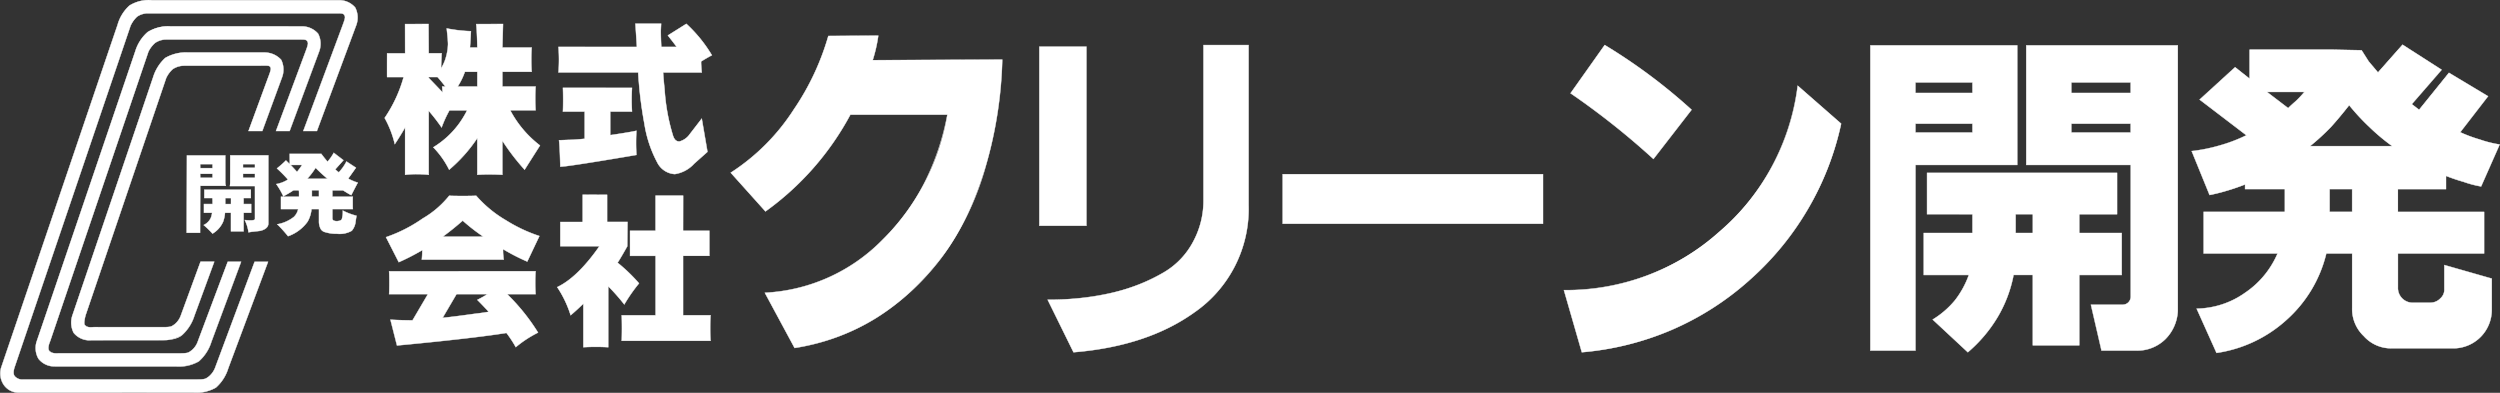
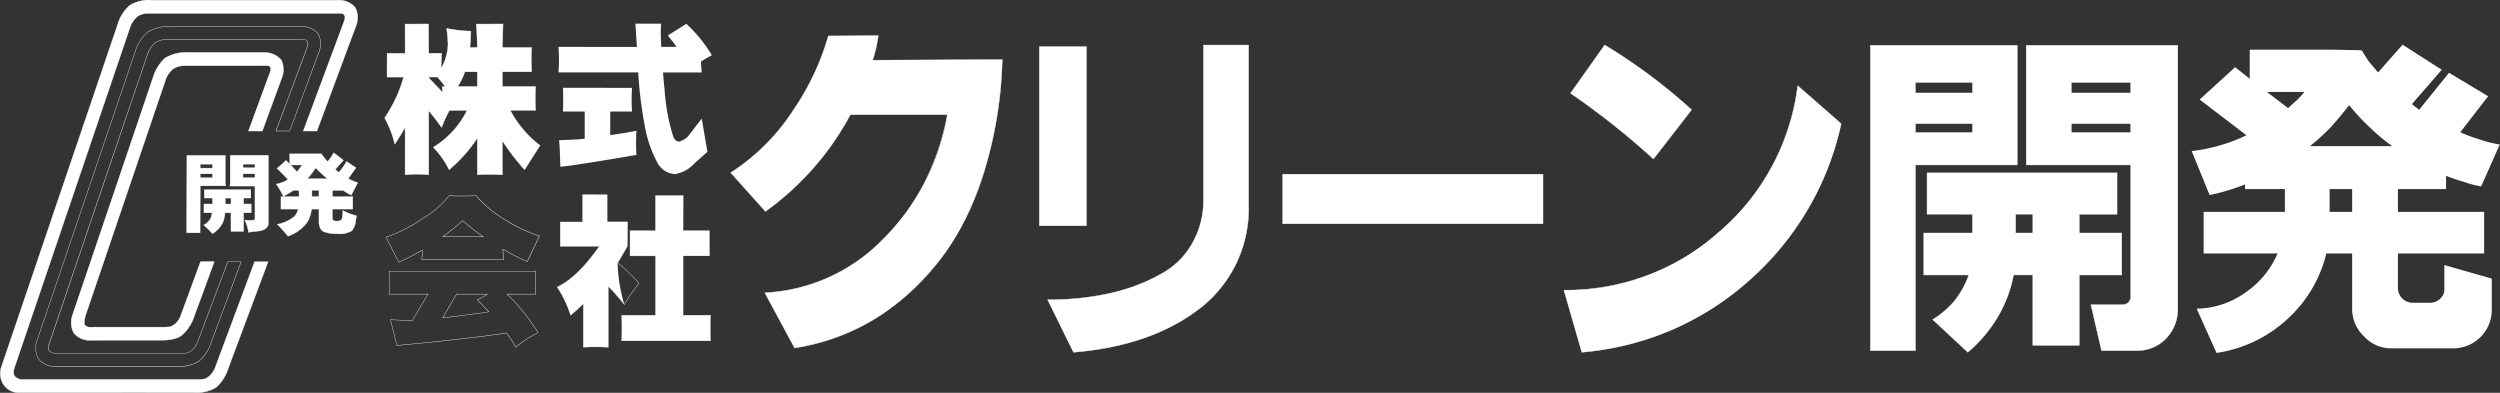
<svg xmlns="http://www.w3.org/2000/svg" id="グループ_2" data-name="グループ 2" width="358.534" height="56.336" viewBox="0 0 358.534 56.336">
  <rect x="0" y="0" width="358.534" height="56.336" fill="#333333" stroke="none" />
  <defs>
    <clipPath id="clip-path">
      <rect id="長方形_2" data-name="長方形 2" width="358.534" height="56.336" fill="#fff" />
    </clipPath>
  </defs>
  <g id="グループ_1" data-name="グループ 1" clip-path="url(#clip-path)">
    <path id="パス_1" data-name="パス 1" d="M45.595,18.926,51.264,3.672a3.135,3.135,0,0,0-.182-2.45A3.038,3.038,0,0,0,48.78.17h-26.8a5.272,5.272,0,0,0-3.262.766A5.777,5.777,0,0,0,17,3.745C16.816,4.246.505,52.319.3,52.9a2.937,2.937,0,0,0,.357,2.383A2.593,2.593,0,0,0,2.885,56.45c1.915,0,23.967-.014,24.912-.013a5.682,5.682,0,0,0,3.307-.714,6.065,6.065,0,0,0,1.783-2.783l5.7-15.258H36.659L31.047,52.74a3.109,3.109,0,0,1-.961,1.407c-.416.281-.433.416-1.628.416H3.494A1.442,1.442,0,0,1,2.267,54.1c-.354-.4-.04-1.255-.04-1.255C1.853,53.946,19.126,3.09,18.883,3.8a4.449,4.449,0,0,1,.926-1.271,2.729,2.729,0,0,1,1.553-.475l26.816,0c1.051-.006,1.207.012,1.349.259s.162.377-.223,1.405l-5.66,15.211Z" transform="translate(-0.146 -0.142)" fill="#fff" />
    <path id="パス_2" data-name="パス 2" d="M2.739,56.337A2.613,2.613,0,0,1,.483,55.162a2.951,2.951,0,0,1-.36-2.408c.1-.291,4.273-12.567,8.3-24.44,4.084-12.029,8.307-24.468,8.4-24.719A5.942,5.942,0,0,1,18.56.773,5.427,5.427,0,0,1,21.838,0h26.8a3.085,3.085,0,0,1,2.325,1.064,3.184,3.184,0,0,1,.185,2.474L45.468,18.813H43.456l.014-.037,5.66-15.211c.384-1.023.36-1.146.225-1.381s-.254-.251-1.324-.245l-26.816,0a2.7,2.7,0,0,0-1.535.469,3.678,3.678,0,0,0-.894,1.223.523.523,0,0,1-.03.055c-.008.025-.02.06-.037.113l-2.54,7.479-5.7,16.787L2.1,52.728l-.005.016c-.051.155-.256.857.045,1.2a1.406,1.406,0,0,0,1.207.454H28.312c1.037,0,1.173-.1,1.471-.312.043-.031.089-.064.141-.1a3.019,3.019,0,0,0,.94-1.368l.011-.026,5.619-15.075h1.988l-.014.038-5.7,15.257a6.074,6.074,0,0,1-1.791,2.8,5.832,5.832,0,0,1-3.325.72l-13.724.007-11.188.006M21.838.057a5.374,5.374,0,0,0-3.245.761,5.891,5.891,0,0,0-1.716,2.8c-.091.251-4.314,12.69-8.4,24.718C4.448,40.2.28,52.481.175,52.773a2.891,2.891,0,0,0,.354,2.358,2.557,2.557,0,0,0,2.21,1.15l11.188-.006c6.493,0,13.208-.008,13.724-.007a5.792,5.792,0,0,0,3.29-.708,6.027,6.027,0,0,0,1.774-2.771L38.4,37.569H36.533L30.927,52.608l-.011.027a3.07,3.07,0,0,1-.961,1.393c-.052.035-.1.068-.139.1-.3.215-.449.323-1.5.323H3.348A1.471,1.471,0,0,1,2.1,53.977c-.36-.406-.058-1.247-.045-1.283C2.432,51.587,18.406,4.55,18.708,3.656l0-.006V3.644h0a.036.036,0,0,1,.013-.016l.01-.019a3.727,3.727,0,0,1,.909-1.242,2.752,2.752,0,0,1,1.57-.481l26.816,0c1.06-.006,1.222.01,1.373.273s.172.382-.221,1.429L43.536,18.757h1.893L51.092,3.522A3.127,3.127,0,0,0,50.913,1.1,3.028,3.028,0,0,0,48.634.057h-26.8Z" transform="translate(0 -0.001)" fill="#fff" />
-     <path id="パス_3" data-name="パス 3" d="M67.5,38.012l4.267-11.5a3.135,3.135,0,0,0-.182-2.45,3.038,3.038,0,0,0-2.3-1.052l-18.882-.006a5.4,5.4,0,0,0-3.265.821,5.925,5.925,0,0,0-1.774,2.746c-.17.5-13.947,41.082-14.157,41.667a3.067,3.067,0,0,0,.275,2.441,2.868,2.868,0,0,0,2.38,1.085l17.278,0a5.767,5.767,0,0,0,3.333-.719,6.133,6.133,0,0,0,1.807-2.8c.493-1.318,4.263-11.491,4.263-11.491H58.628L54.364,68.109a2.911,2.911,0,0,1-.926,1.369c-.416.281-.417.419-1.612.419L34.514,69.89c-.423,0-1.088.1-1.473-.332-.354-.4.109-1.389.109-1.389l14.1-41.525a4,4,0,0,1,.95-1.252,2.792,2.792,0,0,1,1.546-.5l18.942,0c1.051-.006,1.207.012,1.349.259s.162.378-.223,1.405L65.547,38.012Z" transform="translate(-25.965 -19.228)" fill="#fff" />
    <path id="パス_4" data-name="パス 4" d="M51.033,71.659h-.027l-17.278,0a2.887,2.887,0,0,1-2.4-1.1,3.113,3.113,0,0,1-.277-2.465c.2-.551,14.037-41.312,14.157-41.667a5.978,5.978,0,0,1,1.784-2.761l.022-.015a5.988,5.988,0,0,1,3.259-.811l18.882.006h0a3.085,3.085,0,0,1,2.325,1.064,3.184,3.184,0,0,1,.185,2.474L67.387,37.9H65.371l.014-.038,4.262-11.454c.384-1.023.36-1.146.225-1.381s-.255-.251-1.324-.245l-18.942,0a2.816,2.816,0,0,0-1.529.49,4,4,0,0,0-.942,1.242L33.074,67.939c-.015.046-.026.077-.034.1h0l-.007.021h0c-.059.133-.418.989-.106,1.341a1.51,1.51,0,0,0,1.244.327c.074,0,.143,0,.208,0l17.313.007c1.024,0,1.164-.1,1.445-.307.045-.033.094-.069.151-.107a2.775,2.775,0,0,0,.891-1.3l.024-.06L58.473,56.6h1.976l-.014.038c-.038.1-3.776,10.188-4.263,11.491a6.173,6.173,0,0,1-1.816,2.807,5.643,5.643,0,0,1-3.324.725m-.764-48.764a5.933,5.933,0,0,0-3.227.8l-.023.015a5.916,5.916,0,0,0-1.763,2.732c-.119.355-13.925,41.02-14.157,41.668a3.05,3.05,0,0,0,.272,2.416A2.83,2.83,0,0,0,33.728,71.6l17.278,0h.027a5.6,5.6,0,0,0,3.289-.712,6.122,6.122,0,0,0,1.8-2.783c.472-1.263,4-10.773,4.249-11.453H58.512L54.254,67.978l-.024.06a2.822,2.822,0,0,1-.912,1.322c-.056.038-.1.073-.15.106-.29.211-.436.317-1.478.317l-17.313-.007c-.064,0-.133,0-.206,0a1.552,1.552,0,0,1-1.288-.346c-.358-.4.078-1.361.1-1.418L47.083,26.495a4.054,4.054,0,0,1,.959-1.265,2.82,2.82,0,0,1,1.563-.5l18.942,0c1.06-.006,1.222.01,1.373.273s.172.382-.221,1.429L65.452,37.843h1.9l4.261-11.478a3.127,3.127,0,0,0-.179-2.424,3.028,3.028,0,0,0-2.279-1.04Z" transform="translate(-25.829 -19.087)" fill="#fff" />
    <path id="パス_5" data-name="パス 5" d="M89.582,57.091,92.407,49.4a3.168,3.168,0,0,0-.116-2.513,3.2,3.2,0,0,0-2.4-1.052H78.977a5.838,5.838,0,0,0-3.328.785,6.248,6.248,0,0,0-1.735,2.785c-.17.5-11.361,33.549-11.571,34.135a3.223,3.223,0,0,0,.188,2.5,2.984,2.984,0,0,0,2.436,1.063c1.915,0,8.807-.01,9.752-.009a5.7,5.7,0,0,0,3.318-.7,6.273,6.273,0,0,0,1.816-2.83c.492-1.318,2.837-7.722,2.837-7.722H80.721l-2.8,7.634a2.882,2.882,0,0,1-.929,1.348c-.415.281-.443.4-1.638.4l-9.826-.007c-.423,0-1.041.147-1.408-.3-.213-.26.124-1.432.124-1.432-.374,1.1,11.545-33.973,11.545-33.973a3.936,3.936,0,0,1,.948-1.293,2.947,2.947,0,0,1,1.615-.491l10.988-.008c1.051-.006,1.252-.035,1.394.212s.05.51-.336,1.538c-.03.081-2.8,7.623-2.8,7.623Z" transform="translate(-51.962 -38.307)" fill="#fff" />
    <path id="パス_6" data-name="パス 6" d="M64.825,87a2.991,2.991,0,0,1-2.459-1.076,3.245,3.245,0,0,1-.191-2.527c.211-.588,11.469-33.831,11.57-34.134a6.35,6.35,0,0,1,1.745-2.8,6,6,0,0,1,3.343-.79H89.746a3.249,3.249,0,0,1,2.425,1.064,3.217,3.217,0,0,1,.119,2.539l-2.831,7.706h-2.04l.014-.037c.028-.075,2.766-7.543,2.8-7.623.386-1.028.472-1.279.337-1.514-.119-.208-.284-.207-1.079-.2l-.291,0-10.988.008a2.933,2.933,0,0,0-1.6.485,3.935,3.935,0,0,0-.94,1.283l-5.776,17-5.744,16.9-.024.071h0c-.093.322-.3,1.2-.13,1.406a1.234,1.234,0,0,0,1.127.3c.092-.006.178-.011.259-.011l9.826.007c1.065,0,1.194-.091,1.506-.31l.117-.081a2.772,2.772,0,0,0,.9-1.295l.016-.041,2.807-7.652h2.028l-.014.037c-.023.064-2.35,6.419-2.837,7.722a6.257,6.257,0,0,1-1.824,2.842c-.879.711-2.538.709-3.335.708l-4.54,0-5.212,0M89.746,45.725H78.834a5.944,5.944,0,0,0-3.312.781A6.265,6.265,0,0,0,73.8,49.276c-.1.3-11.36,33.547-11.571,34.135a3.184,3.184,0,0,0,.185,2.478,2.984,2.984,0,0,0,2.413,1.051l5.212,0,4.54,0a5.776,5.776,0,0,0,3.3-.7,6.21,6.21,0,0,0,1.807-2.818c.467-1.251,2.63-7.155,2.823-7.684H80.6L77.8,83.35l-.017.041a2.821,2.821,0,0,1-.923,1.32l-.116.08c-.322.226-.456.32-1.538.32l-9.826-.006c-.079,0-.165.005-.256.011a1.3,1.3,0,0,1-1.174-.323c-.2-.247.058-1.235.111-1.426V83.36h0l.005-.015,0-.01h0C64.427,82.3,75.505,49.7,75.619,49.361a3.994,3.994,0,0,1,.957-1.306,2.992,2.992,0,0,1,1.632-.5L89.2,47.55l.291,0c.8-.007.992-.009,1.128.228.147.256.06.514-.334,1.561-.029.077-2.571,7.009-2.782,7.585h1.921l2.818-7.669a3.159,3.159,0,0,0-.113-2.488,3.193,3.193,0,0,0-2.379-1.04" transform="translate(-51.819 -38.166)" fill="#fff" />
    <path id="パス_7" data-name="パス 7" d="M163,135.6H168.5l0,3.788a2.629,2.629,0,0,0,.067.574H164.9l-.018,6.737-1.917,0Zm1.909,1.828h1.771v-.574H164.9Zm0,1.386h1.771v-.574H164.9Zm.59,1.709h6.668v1.195H171.13v.86h1.087v1.255H171.13V146.5h-1.811v-2.665h-.859a4.65,4.65,0,0,1-.282,1.314,3.747,3.747,0,0,1-1.5,1.673,13.459,13.459,0,0,0-1.275-1.231,2.153,2.153,0,0,0,.98-.92,2.54,2.54,0,0,0,.228-.836h-1.167v-1.255h1.234v-.43a3.7,3.7,0,0,0-.027-.43h-1.154Zm3.824,1.195H168.5v.86h.818Zm-.111-6.123h5.459l0,9.755q0,.765-1.127,1.064-.859.107-1.006.119-.308.024-.711.1a5.376,5.376,0,0,0-.537-1.757q.5.048.818.048.644,0,.644-.2v-4.72h-3.6a3.6,3.6,0,0,0,.054-.609Zm1.828,1.785h1.717v-.526h-1.717Zm1.717.86h-1.717v.574h1.717Z" transform="translate(-136.194 -113.315)" fill="#fff" />
    <path id="パス_8" data-name="パス 8" d="M166.529,146.713l-.016-.018a13.484,13.484,0,0,0-1.272-1.228l-.033-.027.039-.019a2.134,2.134,0,0,0,.967-.908,2.479,2.479,0,0,0,.221-.8h-1.163v-1.31h1.234V142a3.64,3.64,0,0,0-.024-.4h-1.157v-1.251h6.724V141.6h-1.033v.8H172.1v1.31h-1.086v2.665h-1.867v-2.665h-.805a4.669,4.669,0,0,1-.281,1.3,3.79,3.79,0,0,1-1.513,1.686Zm-1.22-1.262a13.618,13.618,0,0,1,1.228,1.188,3.711,3.711,0,0,0,1.472-1.646,4.646,4.646,0,0,0,.28-1.307l0-.025h.912v2.665h1.756v-2.665h1.087v-1.2H170.96v-.916h1.033v-1.139h-6.612v1.139h1.151l0,.025a3.739,3.739,0,0,1,.027.433v.458h-1.234v1.2H166.5l0,.031a2.573,2.573,0,0,1-.231.846,2.182,2.182,0,0,1-.954.913m-.537,1.131-1.972,0v-.028l.025-11.122h5.563l0,3.816a2.6,2.6,0,0,0,.066.567l.008.034h-3.67Zm-1.916-.06,1.861,0,.018-6.737h3.656a2.64,2.64,0,0,1-.06-.546l0-3.76h-5.452Zm8.806,0,0-.029a5.371,5.371,0,0,0-.534-1.748l-.023-.046.051,0c.329.032.6.048.816.048.4,0,.616-.061.616-.175v-4.692h-3.6l.006-.033a3.591,3.591,0,0,0,.053-.6l0-3.82h5.515v.028l0,9.755c0,.522-.386.889-1.148,1.09-.585.073-.914.112-1.011.12-.2.016-.442.048-.708.1Zm-.465-1.757a5.445,5.445,0,0,1,.512,1.692c.256-.045.487-.076.685-.091.1-.008.425-.047,1.005-.119.73-.194,1.1-.543,1.1-1.036l0-9.727h-5.4l0,3.765a3.634,3.634,0,0,1-.049.582h3.59v4.748c0,.155-.22.231-.672.231-.2,0-.462-.015-.77-.043m-1.992-2.3h-.874v-.916h.874Zm-.818-.056h.762v-.8h-.762Zm4.253-3.708h-1.773v-.629h1.773Zm-1.717-.056h1.662v-.518h-1.662Zm-4.36.056h-1.827v-.629h1.827Zm-1.771-.056h1.715v-.518H164.79Zm1.771-1.33h-1.827v-.629h1.827Zm-1.771-.056h1.715v-.518H164.79Zm7.848.008h-1.773v-.582h1.773Zm-1.717-.056h1.662v-.47h-1.662Z" transform="translate(-136.052 -113.173)" fill="#fff" />
    <path id="パス_9" data-name="パス 9" d="M243.062,133.491h4.531q.446.6.9,1.122a6.664,6.664,0,0,0,.892-1.271l1.388,1.064c-.378.44-.833.934-1.171,1.317a5.71,5.71,0,0,0,.506.424,6.724,6.724,0,0,0,1.1-1.558l1.362.893c-.189.274-.8,1.138-1.109,1.562a7.592,7.592,0,0,0,1.386.586c-.04-.012-.952,1.795-.952,1.795q-.6-.324-1.169-.7h-1.543v.91h2.94c-.024.3-.024,1.483,0,1.782h-2.94v1.259a.408.408,0,0,0,.145.361,1.086,1.086,0,0,0,.542.112q.566-.05.675-.287a3.74,3.74,0,0,0,.133-1.234,9.205,9.205,0,0,0,1.977.748q-.048.237-.133.822a2.391,2.391,0,0,1-.554,1.333,3.541,3.541,0,0,1-2.145.424,5.307,5.307,0,0,1-1.639-.224,1,1,0,0,1-.663-.461,2.256,2.256,0,0,1-.253-1.122v-1.732H246.2a4.4,4.4,0,0,1-.566,1.807,5.82,5.82,0,0,1-2.8,2.081,19.188,19.188,0,0,0-1.543-1.707,5.261,5.261,0,0,0,2.4-1.072,2.249,2.249,0,0,0,.6-1.109h-2.471v-1.782h2.591v-.548a2.491,2.491,0,0,0-.024-.362H243.6q-.675.449-1.446.86a10.42,10.42,0,0,0-1.012-1.758,4.574,4.574,0,0,0,1.675-.648,19.48,19.48,0,0,0-1.579-1.6,13.913,13.913,0,0,0,1.29-1.147l.542.536c0-.31-.012-1.093-.012-1.483m.132,1.6q.482.5.928,1a11.184,11.184,0,0,0,.735-1Zm2.374,1.994h2.941a22.4,22.4,0,0,1-1.723-1.583,9.425,9.425,0,0,1-1.085,1.446l-.132.137m1.7,1.645h-1.012v.91h1.012Z" transform="translate(-201.526 -111.433)" fill="#fff" />
    <path id="パス_10" data-name="パス 10" d="M242.577,145.127l-.014-.017a19.245,19.245,0,0,0-1.54-1.705l-.037-.036.05-.011a5.257,5.257,0,0,0,2.386-1.065,2.211,2.211,0,0,0,.585-1.061h-2.462v-1.838h.345l0-.01a10.459,10.459,0,0,0-1.01-1.753l-.026-.036.044-.007a4.564,4.564,0,0,0,1.637-.627,19.541,19.541,0,0,0-1.555-1.568l-.025-.022.026-.021a13.951,13.951,0,0,0,1.287-1.144l.02-.02.02.02.495.489c0-.15,0-.368-.005-.6,0-.3-.006-.614-.006-.82v-.028h4.573l.008.011c.288.386.584.755.881,1.1a6.667,6.667,0,0,0,.867-1.242l.015-.029,1.437,1.1-.019.022c-.237.276-.5.568-.753.85-.142.158-.278.309-.4.447a5.724,5.724,0,0,0,.464.388,6.714,6.714,0,0,0,1.075-1.533l.014-.028,1.412.926-.016.023c-.19.275-.792,1.121-1.09,1.537a7.6,7.6,0,0,0,1.353.569l-.008.027.014.023c-.057.053-.594,1.1-.942,1.784l-.013.025-.025-.013c-.4-.213-.789-.447-1.164-.695h-1.506v.854h2.943l0,.03c-.024.3-.024,1.479,0,1.778l0,.03h-2.943v1.231a.384.384,0,0,0,.133.338,1.065,1.065,0,0,0,.526.107c.363-.032.582-.123.65-.27a3.747,3.747,0,0,0,.13-1.223v-.046l.04.021a9.209,9.209,0,0,0,1.97.746l.025.007-.005.026c-.032.156-.076.432-.132.821a2.428,2.428,0,0,1-.563,1.35,3.576,3.576,0,0,1-2.164.431,5.359,5.359,0,0,1-1.648-.226,1.032,1.032,0,0,1-.678-.473,2.293,2.293,0,0,1-.257-1.136v-1.7h-1.02a4.427,4.427,0,0,1-.568,1.794,5.873,5.873,0,0,1-2.808,2.092ZM241.1,143.4a19.441,19.441,0,0,1,1.494,1.657,5.8,5.8,0,0,0,2.763-2.06,4.393,4.393,0,0,0,.564-1.8l0-.025h1.125v1.76a2.24,2.24,0,0,0,.25,1.108.98.98,0,0,0,.645.448,5.306,5.306,0,0,0,1.632.224,3.54,3.54,0,0,0,2.126-.417,2.379,2.379,0,0,0,.546-1.318c.053-.369.1-.637.128-.8a9.308,9.308,0,0,1-1.917-.722,3.561,3.561,0,0,1-.135,1.2c-.077.168-.305.267-.7.3h0a1.118,1.118,0,0,1-.558-.116.435.435,0,0,1-.158-.385v-1.287h2.938c-.022-.331-.022-1.395,0-1.727h-2.938v-.966h1.579l.007,0c.368.243.752.473,1.142.683.634-1.256.842-1.632.92-1.741a7.656,7.656,0,0,1-1.355-.577l-.028-.015.019-.026c.284-.394.881-1.235,1.092-1.538l-1.312-.861a6.789,6.789,0,0,1-1.087,1.537l-.017.018-.02-.015a5.706,5.706,0,0,1-.509-.426l-.02-.018.018-.02c.126-.143.269-.3.418-.467.247-.274.5-.558.733-.827l-1.339-1.026a6.737,6.737,0,0,1-.88,1.248l-.021.024-.021-.024c-.3-.346-.6-.72-.9-1.112h-4.489c0,.206,0,.5.007.791,0,.266.005.517.005.664v.067l-.047-.047-.522-.516a14.033,14.033,0,0,1-1.247,1.109,19.6,19.6,0,0,1,1.557,1.576l.022.025-.028.017a4.63,4.63,0,0,1-1.642.644,10.519,10.519,0,0,1,.977,1.7c.5-.268.977-.552,1.418-.845l.007,0h.816l0,.024a2.531,2.531,0,0,1,.024.366v.576H241.6v1.727h2.479l-.009.035a2.288,2.288,0,0,1-.61,1.123A5.258,5.258,0,0,1,241.1,143.4m.83-4.007h2.208v-.52a2.535,2.535,0,0,0-.02-.334h-.751c-.446.3-.929.583-1.436.854m10.663-1.952Zm-5.544,2.008H245.98v-.966h1.068Zm-1.012-.056h.957v-.854h-.957Zm2.3-2.5h-3.084l.178-.184a9.421,9.421,0,0,0,1.081-1.441l.019-.031.025.026a22.493,22.493,0,0,0,1.721,1.581Zm-2.952-.056h2.8c-.569-.474-1.121-.981-1.641-1.51a9.532,9.532,0,0,1-1.069,1.42Zm-1.511-.926-.022-.024c-.294-.329-.606-.664-.927-1l-.046-.047h1.78l-.028.043a11.259,11.259,0,0,1-.737,1Zm-.863-1.012c.3.309.587.621.862.926a11.179,11.179,0,0,0,.684-.926Z" transform="translate(-201.278 -111.22)" fill="#fff" />
    <path id="パス_11" data-name="パス 11" d="M338.7,25.166l-.007-4.191,3.363-.011.025,4.2h1.855s-.094,2.019-.07,2.16a8.241,8.241,0,0,0,.54-1.127,7.663,7.663,0,0,0,.446-2.324c0-.422-.07-1.174-.188-2.277a21.276,21.276,0,0,0,3.474.4s-.094,1.878-.141,2.347h1.056s-.043-2.545-.16-3.366l3.845-.014-.094,3.38h4.2a28.56,28.56,0,0,0,0,3.474h-4.2v2.113h4.765a27.483,27.483,0,0,0,0,3.4h-3.638a15.36,15.36,0,0,0,4.272,5.047l-2.207,3.474a32.425,32.425,0,0,1-3.192-4.155v4.882a30.6,30.6,0,0,0-3.592,0V37.325a21.873,21.873,0,0,1-4.038,4.531,12.667,12.667,0,0,0-2.277-3.216,12.793,12.793,0,0,0,3.756-3.474,14,14,0,0,0,1.1-1.831h-2.535a16.6,16.6,0,0,0-1.127,2.465,27.015,27.015,0,0,0-1.855-2.394v9.178a14.641,14.641,0,0,0-1.737-.094,12.635,12.635,0,0,0-1.643.094V35.8q-.7,1.232-1.479,2.394a14.416,14.416,0,0,0-1.455-3.756,19.832,19.832,0,0,0,2.723-5.868h-2.371c-.015.175,0-3.4,0-3.4Zm5.305,4.765h.47c-.376-.47-.751-.939-1.127-1.362h-1.268v.117c.634.657,1.291,1.338,2,2.089q-.035-.422-.07-.845m5.047-2.113h-1.784a9.832,9.832,0,0,1-1.033,2.113h2.817Z" transform="translate(-280.601 -17.52)" fill="#fff" />
    <path id="パス_12" data-name="パス 12" d="M338.508,42.472V35.761c-.452.786-.932,1.561-1.428,2.305l-.037.055-.013-.065a14.369,14.369,0,0,0-1.453-3.748l-.008-.015.009-.014a19.686,19.686,0,0,0,2.709-5.825H335.97a.029.029,0,0,1-.019.006c-.012,0-.019,0-.024-.033h0V28.42c-.006-.056-.007-.192-.007-.52s0-.746,0-1.172c0-.852.006-1.7.006-1.7v-.028h2.582L338.5,20.8l3.418-.011.025,4.2H343.8v.029c-.029.61-.075,1.717-.075,2.058a7.917,7.917,0,0,0,.49-1.036,7.672,7.672,0,0,0,.444-2.315c0-.423-.072-1.184-.188-2.273l0-.038.037.008a21.051,21.051,0,0,0,3.469.4H348v.028c0,.018-.091,1.807-.138,2.318h1c0-.282-.05-2.57-.159-3.334l0-.032,3.906-.014-.094,3.38h4.2l0,.031a28.912,28.912,0,0,0,0,3.467l0,.031h-4.206V29.76h4.769l0,.031a27.769,27.769,0,0,0,0,3.4l0,.031h-3.622a15.329,15.329,0,0,0,4.241,5l.021.015-2.24,3.527-.024-.027a32.177,32.177,0,0,1-3.144-4.081v4.821l-.031,0a30.517,30.517,0,0,0-3.585,0l-.031,0v-5.2a21.627,21.627,0,0,1-3.992,4.464l-.028.022-.015-.032a12.6,12.6,0,0,0-2.272-3.209l-.023-.025.03-.018a12.8,12.8,0,0,0,3.747-3.467,14.025,14.025,0,0,0,1.081-1.787h-2.474a16.653,16.653,0,0,0-1.117,2.447l-.018.051-.031-.044a27.009,27.009,0,0,0-1.8-2.336v9.135l-.031,0a14.492,14.492,0,0,0-1.734-.094,12.531,12.531,0,0,0-1.64.093Zm12.158-.112c.728,0,1.461.016,1.785.049V37.465l.051.078a32.318,32.318,0,0,0,3.165,4.125l2.173-3.422a15.437,15.437,0,0,1-4.259-5.04l-.023-.042h3.655a28.868,28.868,0,0,1,0-3.348h-4.762V27.647h4.2a29.922,29.922,0,0,1,0-3.418h-4.2l.094-3.38-3.785.014c.113.846.156,3.313.156,3.338v.028H347.8l0-.031c.043-.432.127-2.082.139-2.318a21.126,21.126,0,0,1-3.413-.391c.114,1.071.184,1.82.184,2.242a7.738,7.738,0,0,1-.448,2.333,8.234,8.234,0,0,1-.542,1.131l-.039.069-.013-.078c-.022-.135.057-1.878.069-2.137h-1.853l-.024-4.2-3.307.011.007,4.191h-2.583c0,1.092-.01,3.08,0,3.348h2.383l-.01.035a19.734,19.734,0,0,1-2.717,5.863,14.534,14.534,0,0,1,1.436,3.684c.5-.755.986-1.541,1.441-2.337l.052-.091v6.857a12.669,12.669,0,0,1,1.615-.09,14.668,14.668,0,0,1,1.709.09V33.188l.049.056a26.8,26.8,0,0,1,1.826,2.353,16.721,16.721,0,0,1,1.11-2.418l.008-.014h2.6l-.02.04a14.086,14.086,0,0,1-1.105,1.835,12.861,12.861,0,0,1-3.734,3.464,12.655,12.655,0,0,1,2.243,3.166,21.783,21.783,0,0,0,4-4.5l.05-.073v5.315c.3-.033,1.025-.049,1.751-.049m-6.72-11.65-.055-.058c-.682-.728-1.319-1.388-1.936-2.027l-.067-.07V28.4H343.2l.008.009c.374.421.755.9,1.123,1.357l.041.051h-.5Zm-2-2.178.052.054c.6.622,1.22,1.264,1.881,1.969l-.066-.8h.442c-.355-.444-.721-.9-1.081-1.306h-1.227Zm6.971,1.283h-2.9l.028-.043a9.824,9.824,0,0,0,1.03-2.107l.006-.019h1.832Zm-2.793-.056h2.738V27.7h-1.736a9.9,9.9,0,0,1-1,2.057" transform="translate(-280.436 -17.377)" fill="#fff" />
    <path id="パス_13" data-name="パス 13" d="M498.744,23.989c-.094-1.549-.215-3.337-.215-3.337l3.689,0s-.047.892-.047,1.033c0,.634.023,1.409.07,2.3h2.207c-.4-.54-.822-1.08-1.268-1.643l2.653-1.667a20.126,20.126,0,0,1,3.662,4.507c-.54.282-1.056.587-1.549.892,0,.54.047,1.056.094,1.573H502.5q.07,1.127.211,2.394a28.763,28.763,0,0,0,1.221,6.714c.188.54.47.8.892.8a2.587,2.587,0,0,0,1.315-.822l1.9-2.465.821,4.765-1.9,1.69a4.715,4.715,0,0,1-2.77,1.5,3.012,3.012,0,0,1-2.535-1.69,17.4,17.4,0,0,1-1.831-5.517,58.167,58.167,0,0,1-.892-7.371H487.5q.07-.916.07-1.831t-.07-1.831Zm-.7,5.868a27.494,27.494,0,0,0,0,3.4h-3.122v3.38c.493-.07,3.028-.446,3.756-.634a28.554,28.554,0,0,0,0,3.474c-3.521.61-10.915,1.831-10.915,1.667,0,0-.07-3.1-.188-3.78,0,0,2.582-.07,3.685-.211v-3.9h-3.122c.047-.564.047-2.841,0-3.4Z" transform="translate(-407.405 -17.259)" fill="#fff" />
-     <path id="パス_14" data-name="パス 14" d="M504.037,42.116a3.05,3.05,0,0,1-2.559-1.7,17.467,17.467,0,0,1-1.835-5.526,57.77,57.77,0,0,1-.891-7.348H487.317l0-.03c.047-.607.07-1.222.07-1.829s-.024-1.222-.07-1.829l0-.03h11.245c-.093-1.525-.212-3.29-.213-3.307l0-.03,3.748,0v.029c0,.009-.047.893-.047,1.031,0,.632.023,1.4.069,2.272h2.125c-.4-.544-.831-1.089-1.234-1.6l-.019-.024,2.7-1.694.016.014a20.243,20.243,0,0,1,3.667,4.513l.016.025-.027.014c-.466.243-.954.524-1.534.883,0,.534.048,1.053.094,1.555l0,.03h-5.541c.047.74.117,1.535.209,2.363a28.59,28.59,0,0,0,1.219,6.707c.185.532.46.78.866.78a2.623,2.623,0,0,0,1.3-.814l1.937-2.512.835,4.843-1.913,1.7a4.718,4.718,0,0,1-2.788,1.51m-16.66-14.633h11.428l0,.026a57.869,57.869,0,0,0,.891,7.367,17.414,17.414,0,0,0,1.827,5.507,3,3,0,0,0,2.511,1.677,4.673,4.673,0,0,0,2.751-1.5l1.89-1.68L507.87,34.2l-1.863,2.415a2.619,2.619,0,0,1-1.337.833c-.433,0-.724-.26-.918-.817a28.631,28.631,0,0,1-1.222-6.72c-.094-.841-.164-1.646-.211-2.4l0-.03h5.539c-.045-.5-.091-1.013-.091-1.545v-.015l.013-.008c.576-.357,1.061-.637,1.524-.879a20.189,20.189,0,0,0-3.626-4.462l-2.609,1.639c.409.516.841,1.068,1.249,1.619l.033.045h-2.288V23.85c-.047-.889-.07-1.663-.07-2.3,0-.127.037-.847.045-1.005l-3.63,0c.016.241.127,1.885.213,3.308l0,.03H487.377c.045.6.068,1.2.068,1.8s-.023,1.2-.068,1.8m.309,13.564a.207.207,0,0,1-.1-.012l-.01-.008,0-.018c0-.03-.072-3.1-.187-3.775l-.005-.032h.032c.026,0,2.556-.071,3.658-.208V33.149h-3.124l0-.03c.046-.556.046-2.844,0-3.4l0-.03h9.968l0,.031a27.816,27.816,0,0,0,0,3.4l0,.031h-3.126v3.32c.662-.095,3.029-.45,3.721-.629l.039-.01,0,.04a28.894,28.894,0,0,0,0,3.467l0,.026-.026,0c-.1.018-9.75,1.678-10.839,1.678m-.053-.04h0m0-.013c.345.074,6.59-.935,10.857-1.675a30.014,30.014,0,0,1,0-3.414c-.752.185-3.116.539-3.72.625l-.032,0v-3.44h3.119a28.035,28.035,0,0,1,0-3.348h-9.845c.043.595.043,2.753,0,3.348h3.12v3.949l-.024,0c-1.026.131-3.356.2-3.656.211.109.708.177,3.51.183,3.737" transform="translate(-407.252 -17.118)" fill="#fff" />
-     <path id="パス_15" data-name="パス 15" d="M349.865,170.89a17.022,17.022,0,0,0,4.272,3.521,21.744,21.744,0,0,0,4.789,2.254l-1.737,3.662a30.149,30.149,0,0,1-3.474-1.784,10.537,10.537,0,0,0,.094,1.5H342.072a13.551,13.551,0,0,0,.07-1.362,32.966,32.966,0,0,1-3.38,1.737l-1.831-3.592a21.005,21.005,0,0,0,5.258-2.676,13.69,13.69,0,0,0,3.8-3.263c.7.047,3.169.047,3.873,0m8.521,10.822a25.625,25.625,0,0,0,0,3.286H354.3a28.868,28.868,0,0,1,4.437,5.516,16.224,16.224,0,0,0-3.193,2.089,16.871,16.871,0,0,0-1.338-2.042c-5.211.845-15.7,1.8-15.7,1.8l-.939-3.7c1.2.07,2.253.094,3.169.094L342.94,185h-5.563c.047-.54.047-2.723,0-3.286Zm-8.357,4.108a16.081,16.081,0,0,0,1.455-.821h-4.437l-2,3.4c1.362-.141,2.958-.352,4.789-.61.657-.07,1.268-.164,1.831-.258-.516-.563-1.08-1.15-1.643-1.714m.868-9.061a27.443,27.443,0,0,1-2.958-2.3c-.962.845-1.925,1.62-2.864,2.3Z" transform="translate(-281.574 -142.813)" fill="#fff" />
    <path id="パス_16" data-name="パス 16" d="M355.336,192.5l-.016-.03a16.932,16.932,0,0,0-1.326-2.025c-5.159.835-15.585,1.786-15.69,1.8l-.024,0-.954-3.759.038,0c1.071.063,2.1.094,3.151.094l2.174-3.7h-5.545l0-.03c.047-.54.047-2.718,0-3.282l0-.03h21.071l0,.031a25.551,25.551,0,0,0,0,3.279l0,.031h-4.047a29.125,29.125,0,0,1,4.391,5.474l.016.026-.028.014a16.146,16.146,0,0,0-3.187,2.086Zm-1.318-2.115.01.013a17.02,17.02,0,0,1,1.324,2.016,16.2,16.2,0,0,1,3.145-2.057,28.983,28.983,0,0,0-4.416-5.485l-.05-.048h4.122a26.535,26.535,0,0,1,0-3.231H337.2c.044.6.044,2.652,0,3.231h5.582l-2.239,3.812h-.016c-1.043,0-2.068-.03-3.133-.092l.924,3.639c.562-.051,10.647-.98,15.679-1.8Zm-9.219-2.1,2.031-3.465h4.545l-.077.051a15.953,15.953,0,0,1-1.424.805c.56.561,1.119,1.144,1.617,1.688l.035.038-.051.008c-.486.081-1.133.184-1.833.259-2.15.3-3.583.486-4.789.61Zm2.063-3.409-1.959,3.342c1.194-.124,2.615-.306,4.733-.6.675-.072,1.3-.17,1.779-.25-.5-.541-1.052-1.119-1.608-1.675l-.027-.027.034-.018c.473-.247.961-.5,1.375-.769Zm-8.315-4.569-1.858-3.644.031-.01a21.035,21.035,0,0,0,5.251-2.672,13.569,13.569,0,0,0,3.8-3.257l.009-.012h.015c.705.047,3.164.047,3.87,0h.014l.009.011a17.053,17.053,0,0,0,4.265,3.515,21.808,21.808,0,0,0,4.783,2.251l.031.01L357,180.216l-.025-.011a30.119,30.119,0,0,1-3.435-1.76,10.311,10.311,0,0,0,.094,1.449l0,.032h-11.8l0-.031c.045-.455.068-.884.07-1.31a32.612,32.612,0,0,1-3.341,1.714Zm-1.779-3.611,1.8,3.539a32.761,32.761,0,0,0,3.353-1.725l.042-.024v.048c0,.434-.022.871-.068,1.334h11.674a10.589,10.589,0,0,1-.09-1.475v-.049l.042.026a29.856,29.856,0,0,0,3.446,1.771l1.712-3.608a21.918,21.918,0,0,1-4.764-2.247,17.131,17.131,0,0,1-4.27-3.516c-.72.046-3.127.046-3.848,0a13.637,13.637,0,0,1-3.8,3.258,21.139,21.139,0,0,1-5.233,2.669m14.019-.059h-6l.069-.05c.927-.673,1.89-1.446,2.862-2.3l.019-.016.018.016a27.5,27.5,0,0,0,2.955,2.3Zm-5.827-.056H350.6a27.538,27.538,0,0,1-2.867-2.236c-.942.826-1.876,1.578-2.778,2.236" transform="translate(-281.372 -142.667)" fill="#fff" />
-     <path id="パス_17" data-name="パス 17" d="M493.535,169.946l0,3.892h2.934l-.032,3.471s-.954,1.717-1.4,2.374a24.118,24.118,0,0,1,3.075,2.958A23.216,23.216,0,0,0,496,185.669a29.2,29.2,0,0,0-2.3-2.606V191.8a30.194,30.194,0,0,0-3.568,0v-6.244c-.61.587-1.221,1.15-1.831,1.666a15.554,15.554,0,0,0-1.925-4.037c1.972-.939,3.991-2.911,6.057-5.868h-5.61v-3.474h3.216l0-3.914Zm6.95,5.16,0-5.044,3.951,0-.01,5.04h3.779V178.7h-3.779v8.521h3.944a31.734,31.734,0,0,0,0,3.662H495.626c.047-.61.047-3.052,0-3.662h4.859V178.7h-3.662v-3.592Z" transform="translate(-406.466 -142.006)" fill="#fff" />
+     <path id="パス_17" data-name="パス 17" d="M493.535,169.946l0,3.892h2.934l-.032,3.471s-.954,1.717-1.4,2.374A23.216,23.216,0,0,0,496,185.669a29.2,29.2,0,0,0-2.3-2.606V191.8a30.194,30.194,0,0,0-3.568,0v-6.244c-.61.587-1.221,1.15-1.831,1.666a15.554,15.554,0,0,0-1.925-4.037c1.972-.939,3.991-2.911,6.057-5.868h-5.61v-3.474h3.216l0-3.914Zm6.95,5.16,0-5.044,3.951,0-.01,5.04h3.779V178.7h-3.779v8.521h3.944a31.734,31.734,0,0,0,0,3.662H495.626c.047-.61.047-3.052,0-3.662h4.859V178.7h-3.662v-3.592Z" transform="translate(-406.466 -142.006)" fill="#fff" />
    <path id="パス_18" data-name="パス 18" d="M489.9,191.685v-6.21c-.665.638-1.25,1.169-1.785,1.622l-.032.027-.012-.04a15.439,15.439,0,0,0-1.922-4.03l-.018-.027.029-.014c1.932-.92,3.956-2.877,6.015-5.815h-5.585v-3.53H489.8l0-3.914,3.549.022,0,3.892h2.935l-.033,3.506,0,.006c-.009.017-.939,1.689-1.386,2.355a24.217,24.217,0,0,1,3.059,2.945l.016.018-.015.018a23.324,23.324,0,0,0-2.11,3.024l-.021.035-.025-.032a29.342,29.342,0,0,0-2.25-2.556v8.7l-.031,0a30.293,30.293,0,0,0-3.561,0Zm1.795-.112c.723,0,1.452.016,1.773.049v-8.769l.047.048a29.269,29.269,0,0,1,2.277,2.576,23.362,23.362,0,0,1,2.08-2.978,24.142,24.142,0,0,0-3.056-2.937l-.02-.016.015-.021c.427-.629,1.332-2.252,1.395-2.366l.032-3.435H493.3l0-3.893-3.438-.022,0,3.914h-3.216v3.419h5.636l-.031.044c-2.065,2.956-4.1,4.929-6.038,5.864a15.476,15.476,0,0,1,1.9,3.978c.538-.457,1.127-.993,1.8-1.638l.047-.045v6.278c.3-.033,1.017-.049,1.739-.049m16.5-.807H495.387l0-.03c.047-.615.047-3.043,0-3.658l0-.03h4.861v-8.465h-3.662v-3.647h3.662l0-5.044,4.007,0-.01,5.039h3.779v3.647h-3.779v8.465h3.947l0,.031a31.407,31.407,0,0,0,0,3.656Zm-12.748-.056h12.685a32.55,32.55,0,0,1,0-3.607h-3.94v-8.577h3.779v-3.536h-3.779l.01-5.04-3.9,0,0,5.044h-3.662v3.536H500.3V187.1h-4.857c.045.651.045,2.955,0,3.607" transform="translate(-406.257 -141.863)" fill="#fff" />
    <path id="パス_19" data-name="パス 19" d="M668.089,62.936q-8.4,10.948-21.068,12.952l-4.267-7.915a25.365,25.365,0,0,0,16.89-7.607,33.11,33.11,0,0,0,9.289-17.937H655.021a40.719,40.719,0,0,1-12.178,13.877l-4.978-5.551a30.155,30.155,0,0,0,9.067-9.1,36.583,36.583,0,0,0,4.932-10.513l7.157-.049a21.094,21.094,0,0,1-.8,3.521L676.8,34.53c-.222,9.869-3.111,21.158-8.712,28.405" transform="translate(-533.065 -25.986)" fill="#fff" />
    <path id="パス_20" data-name="パス 20" d="M646.788,75.775l-4.3-7.972.044,0a25.4,25.4,0,0,0,16.872-7.6,30.98,30.98,0,0,0,5.906-7.979,37.057,37.057,0,0,0,3.369-9.911H654.821a40.867,40.867,0,0,1-12.179,13.872l-.02.014L637.6,50.606l.028-.018a30.265,30.265,0,0,0,9.059-9.089,36.6,36.6,0,0,0,4.929-10.505l.006-.02h.021l7.19-.049,0,.032a21.152,21.152,0,0,1-.79,3.489l18.569-.085v.029a59.736,59.736,0,0,1-2.34,15.193,40.353,40.353,0,0,1-6.377,13.229,35.416,35.416,0,0,1-9.475,8.719,31.407,31.407,0,0,1-11.611,4.244Zm-4.206-7.92,4.237,7.859a31.349,31.349,0,0,0,11.571-4.233,35.361,35.361,0,0,0,9.46-8.705h0a40.294,40.294,0,0,0,6.368-13.21,59.678,59.678,0,0,0,2.337-15.15l-18.588.085.011-.036a21.092,21.092,0,0,0,.794-3.485l-7.1.049a36.675,36.675,0,0,1-4.93,10.5,30.33,30.33,0,0,1-9.048,9.088l4.939,5.508a40.815,40.815,0,0,0,12.15-13.854l.008-.014H668.75l-.006.033a37.118,37.118,0,0,1-3.381,9.959,31.034,31.034,0,0,1-5.917,7.993,25.456,25.456,0,0,1-16.864,7.612" transform="translate(-532.848 -25.843)" fill="#fff" />
    <path id="パス_21" data-name="パス 21" d="M907.235,39.551h6.753V65.229h-6.753Zm22.114,38.185c-4.47,3.174-10.225,5.069-17.215,5.638l-3.709-7.533c6.753,0,12.364-1.327,16.835-4.027A11.1,11.1,0,0,0,929.3,67.5a12.386,12.386,0,0,0,1.474-5.732V39.314h6.468V62.291a18.023,18.023,0,0,1-7.894,15.444" transform="translate(-758.178 -32.855)" fill="#fff" />
    <path id="パス_22" data-name="パス 22" d="M911.976,83.262l-.008-.017-3.729-7.573h.045a40.15,40.15,0,0,0,9.267-1,26.429,26.429,0,0,0,7.554-3.023,11.035,11.035,0,0,0,4.032-4.3,12.285,12.285,0,0,0,1.471-5.719V39.145h6.524V62.15a18.085,18.085,0,0,1-7.906,15.467c-4.477,3.179-10.274,5.077-17.229,5.643Zm-3.648-7.534,3.681,7.476c6.937-.567,12.718-2.461,17.183-5.631a18.031,18.031,0,0,0,7.883-15.422V39.2h-6.412V61.629a12.343,12.343,0,0,1-1.477,5.745,11.093,11.093,0,0,1-4.053,4.322,26.485,26.485,0,0,1-7.569,3.029,40.166,40.166,0,0,1-9.235,1m5.547-10.612h-6.809V39.382h6.809Zm-6.753-.056h6.7V39.438h-6.7Z" transform="translate(-758.037 -32.714)" fill="#fff" />
    <rect id="長方形_1" data-name="長方形 1" width="37.332" height="7.106" transform="translate(183.956 24.983)" fill="#fff" />
    <path id="パス_23" data-name="パス 23" d="M1156.871,159.053h-37.388v-7.162h37.388ZM1119.539,159h37.276v-7.051h-37.276Z" transform="translate(-935.555 -126.936)" fill="#fff" />
    <path id="パス_24" data-name="パス 24" d="M1391.682,73.093a41,41,0,0,1-23.969,10.28l-2.568-8.906a32.708,32.708,0,0,0,22.256-8.386,32.662,32.662,0,0,0,11.271-20.94l6.23,5.448a41.63,41.63,0,0,1-13.221,22.5m-13.7-17.434a109.071,109.071,0,0,0-11.889-9.428l4.9-6.917a80.192,80.192,0,0,1,12.46,9.286Z" transform="translate(-1140.856 -32.855)" fill="#fff" />
    <path id="パス_25" data-name="パス 25" d="M1367.5,83.214l-.007-.022-2.578-8.942h.037a33.52,33.52,0,0,0,33.5-29.3l.007-.051.039.034,6.242,5.459,0,.016a41.762,41.762,0,0,1-13.229,22.518,41.413,41.413,0,0,1-11.064,7.063,42.566,42.566,0,0,1-12.92,3.224Zm-2.511-8.908,2.552,8.849a42.5,42.5,0,0,0,12.88-3.217,41.359,41.359,0,0,0,11.05-7.054l.019.021-.019-.021a41.674,41.674,0,0,0,8.37-10.108,43.352,43.352,0,0,0,4.838-12.365l-6.179-5.4a33.586,33.586,0,0,1-33.511,29.3m12.807-18.8-.022-.02a109.746,109.746,0,0,0-11.886-9.425l-.023-.016,4.93-6.961.022.013a80.275,80.275,0,0,1,12.464,9.289l.019.017-.016.02Zm-11.854-9.476a109.827,109.827,0,0,1,11.847,9.394l5.435-7.015a80.2,80.2,0,0,0-12.415-9.251Z" transform="translate(-1140.667 -32.666)" fill="#fff" />
    <path id="パス_26" data-name="パス 26" d="M1632.6,39.6h21.068v17.15h-14.6V83.378H1632.6Zm6.468,6.822h8.18V44.909h-8.18Zm0,5.685h8.18V50.831h-8.18Zm1.665,11.7V57.89h27.25v5.922h-5.422v2.7h6.088v6.017h-6.088V82.62H1655.9V72.529h-2.758a18.716,18.716,0,0,1-2.33,6.111,20.284,20.284,0,0,1-4.233,4.974l-5.041-4.69a12.684,12.684,0,0,0,3.186-2.748,12.972,12.972,0,0,0,2-3.648h-6.468V66.512h6.991v-2.7Zm12.7,2.7h2.473v-2.7h-2.473Zm1.522-26.909h21.733v38.09a6.132,6.132,0,0,1-1.759,4.027,5.738,5.738,0,0,1-4.042,1.658h-5.136l-1.521-6.585h4.518a1.149,1.149,0,0,0,.856-.332,1.174,1.174,0,0,0,.333-.853V56.753h-14.98Zm6.468,6.822h8.513V44.909h-8.513Zm0,5.685h8.513V50.831h-8.513Z" transform="translate(-1364.365 -33.096)" fill="#fff" />
    <path id="パス_27" data-name="パス 27" d="M1646.437,83.51l-5.086-4.732.031-.019a12.636,12.636,0,0,0,3.179-2.742,12.933,12.933,0,0,0,1.979-3.6h-6.456V66.342h6.991V63.7h-6.515V57.72h27.305V63.7h-5.422v2.645h6.087v6.073h-6.087V82.506h-6.714V72.415h-2.707a18.854,18.854,0,0,1-2.329,6.1,20.355,20.355,0,0,1-4.238,4.981Zm-4.994-4.723,5,4.648a20.307,20.307,0,0,0,4.208-4.951,18.806,18.806,0,0,0,2.327-6.1l0-.022h2.809V82.45h6.6V72.359h6.088V66.4h-6.088V63.642h5.422V57.776h-27.194v5.866h6.515V66.4h-6.991v5.961h6.479l-.013.037a13,13,0,0,1-2,3.656,12.688,12.688,0,0,1-3.162,2.735m29.3,4.477h-5.158l-.005-.022-1.53-6.619h4.553a1.125,1.125,0,0,0,.837-.324,1.138,1.138,0,0,0,.325-.833V56.639h-14.98V39.433h21.789V77.551A6.146,6.146,0,0,1,1674.8,81.6a5.8,5.8,0,0,1-4.062,1.667m-5.114-.056h5.114a5.746,5.746,0,0,0,4.023-1.651,6.092,6.092,0,0,0,1.751-4.009V39.489h-21.677V56.583h14.98V75.466a1.191,1.191,0,0,1-.341.873,1.177,1.177,0,0,1-.876.34h-4.483Zm-26.673.056h-6.523V39.433h21.123V56.639h-14.6Zm-6.468-.056h6.412V56.583h14.6V39.489h-21.012Zm23.3-16.81h-2.529V63.642h2.529Zm-2.473-.056h2.417V63.7h-2.417ZM1669.815,52h-8.568V50.661h8.568Zm-8.513-.056h8.457V50.717H1661.3ZM1647.131,52H1638.9V50.661h8.235Zm-8.18-.056h8.124V50.717h-8.124Zm30.864-5.629h-8.568V44.739h8.568Zm-8.513-.056h8.457v-1.46H1661.3Zm-14.172.056H1638.9V44.739h8.235Zm-8.18-.056h8.124v-1.46h-8.124Z" transform="translate(-1364.224 -32.954)" fill="#fff" />
    <path id="パス_28" data-name="パス 28" d="M1913.787,76.879a12.269,12.269,0,0,0,6.943-2.274,12.909,12.909,0,0,0,4.66-5.638h-10.6V63h11.651V59.729h-5.707v-.663c-.856.332-1.664.616-2.473.853a26.493,26.493,0,0,1-2.616.663l-2.568-6.3a23.841,23.841,0,0,0,3.995-.805,22.262,22.262,0,0,0,3.852-1.469l-6.705-5.117,5.089-4.643,2.093,1.658V39.737h11.841l4.212.086,1.017,1.6,1.334,1.579,3.519-3.979,5.612,3.6-4.28,4.927,1.046.805,4.28-5.306,5.612,3.364-3.995,5.164a19.933,19.933,0,0,0,2.806,1.042,15.719,15.719,0,0,0,2.854.711l-2.663,6.017a15.169,15.169,0,0,1-2.521-.664,26.247,26.247,0,0,1-2.52-.853v1.9h-6.9V63h12.365v5.969h-12.365v4.88a2.114,2.114,0,0,0,2.235,2.179h2.425a1.979,1.979,0,0,0,1.427-.616,1.65,1.65,0,0,0,.571-1.327V70.626l6.8,1.942v4.5a5.514,5.514,0,0,1-5.326,5.5h-9.036a5.229,5.229,0,0,1-3.994-1.753,5.32,5.32,0,0,1-1.665-4.027V68.967h-3.709a18.564,18.564,0,0,1-5.707,9.523,19.025,19.025,0,0,1-10.034,4.738ZM1923.869,45.8l3.044,2.322c.38-.379.761-.711,1.189-1.09a14.581,14.581,0,0,0,1.141-1.232Zm11.794,1.9c-.856,1.09-1.712,2.132-2.615,3.127a32.6,32.6,0,0,1-3,2.748h11.794a28.733,28.733,0,0,1-3.234-2.7,31.127,31.127,0,0,1-2.948-3.174M1932.857,63h3.234V59.729h-3.234Z" transform="translate(-1598.76 -32.614)" fill="#fff" />
-     <path id="パス_29" data-name="パス 29" d="M1916.422,83.073l-2.879-6.406h.042a12.259,12.259,0,0,0,6.928-2.269,12.873,12.873,0,0,0,4.634-5.587h-10.59V62.785h11.651V59.572H1920.5v-.651c-.909.352-1.685.618-2.437.839a23.934,23.934,0,0,1-2.382.612l-.259.057-.009-.022-2.582-6.335.037,0a23.67,23.67,0,0,0,3.99-.8,22.159,22.159,0,0,0,3.807-1.447l-6.7-5.11,5.131-4.681,2.066,1.637V39.523h11.869l4.227.086,1.025,1.617,1.311,1.551,3.514-3.973.02.013,5.639,3.618-4.282,4.929,1,.771,4.278-5.3,5.659,3.392-3.993,5.161a19.728,19.728,0,0,0,2.771,1.026,15.788,15.788,0,0,0,2.85.71l.036.005-2.687,6.07-.021,0a15.142,15.142,0,0,1-2.525-.665,25.869,25.869,0,0,1-2.483-.838v1.882h-6.9v3.213h12.365V68.81H1942.48v4.852a2.087,2.087,0,0,0,2.208,2.151h2.425a1.944,1.944,0,0,0,1.407-.608,1.632,1.632,0,0,0,.563-1.307V70.4l.036.01,6.82,1.948v4.522a5.542,5.542,0,0,1-5.353,5.524h-9.036a5.259,5.259,0,0,1-4.015-1.762,5.379,5.379,0,0,1-1.672-4.047V68.81h-3.66a18.673,18.673,0,0,1-5.71,9.515,19.036,19.036,0,0,1-10.049,4.744Zm-2.794-6.352,2.828,6.291a18.981,18.981,0,0,0,10-4.728,18.625,18.625,0,0,0,5.7-9.509l.005-.021h3.759V76.6a5.327,5.327,0,0,0,1.656,4.007,5.207,5.207,0,0,0,3.975,1.745h9.036a5.487,5.487,0,0,0,5.3-5.468V72.4l-6.745-1.926V73.9a1.684,1.684,0,0,1-.581,1.348,2,2,0,0,1-1.445.623h-2.425a2.142,2.142,0,0,1-2.263-2.207V68.754h12.364V62.84h-12.364V59.516h6.9V57.608l.038.015a26.013,26.013,0,0,0,2.518.852,15.157,15.157,0,0,0,2.5.659l2.639-5.964a15.83,15.83,0,0,1-2.822-.706,19.659,19.659,0,0,1-2.809-1.043l-.031-.015,4-5.166-5.564-3.335-4.282,5.309-1.092-.84.02-.022,4.259-4.9-5.564-3.57-3.525,3.986-1.355-1.6-1.011-1.595-4.2-.085h-11.813v4.2L1919.1,42.1l-5.046,4.6,6.714,5.123-.04.02a22.177,22.177,0,0,1-3.857,1.471,23.78,23.78,0,0,1-3.963.8l2.545,6.245.213-.047a23.847,23.847,0,0,0,2.377-.61c.763-.223,1.548-.494,2.471-.852l.038-.015v.676h5.707V62.84h-11.652v5.914h10.62l-.017.039a12.934,12.934,0,0,1-4.67,5.65,12.312,12.312,0,0,1-6.916,2.278m22.289-13.88h-3.29V59.516h3.29Zm-3.234-.056h3.178V59.572h-3.178Zm9.048-9.372h-11.96l.06-.049a32.495,32.495,0,0,0,2.994-2.745c.8-.885,1.635-1.878,2.614-3.125l.022-.028.022.028a31.055,31.055,0,0,0,2.946,3.171,28.508,28.508,0,0,0,3.231,2.7Zm-11.8-.056h11.628a28.775,28.775,0,0,1-3.165-2.652,31.268,31.268,0,0,1-2.929-3.15c-.97,1.235-1.8,2.22-2.595,3.1a32.468,32.468,0,0,1-2.939,2.7m-3.214-5.383-3.129-2.386h5.515l-.036.045a14.642,14.642,0,0,1-1.144,1.234l-.126.112c-.37.327-.72.637-1.063.978Zm-2.964-2.331,2.959,2.257c.338-.336.683-.641,1.048-.963l.125-.11a15.007,15.007,0,0,0,1.1-1.183Z" transform="translate(-1598.558 -32.429)" fill="#fff" />
  </g>
</svg>